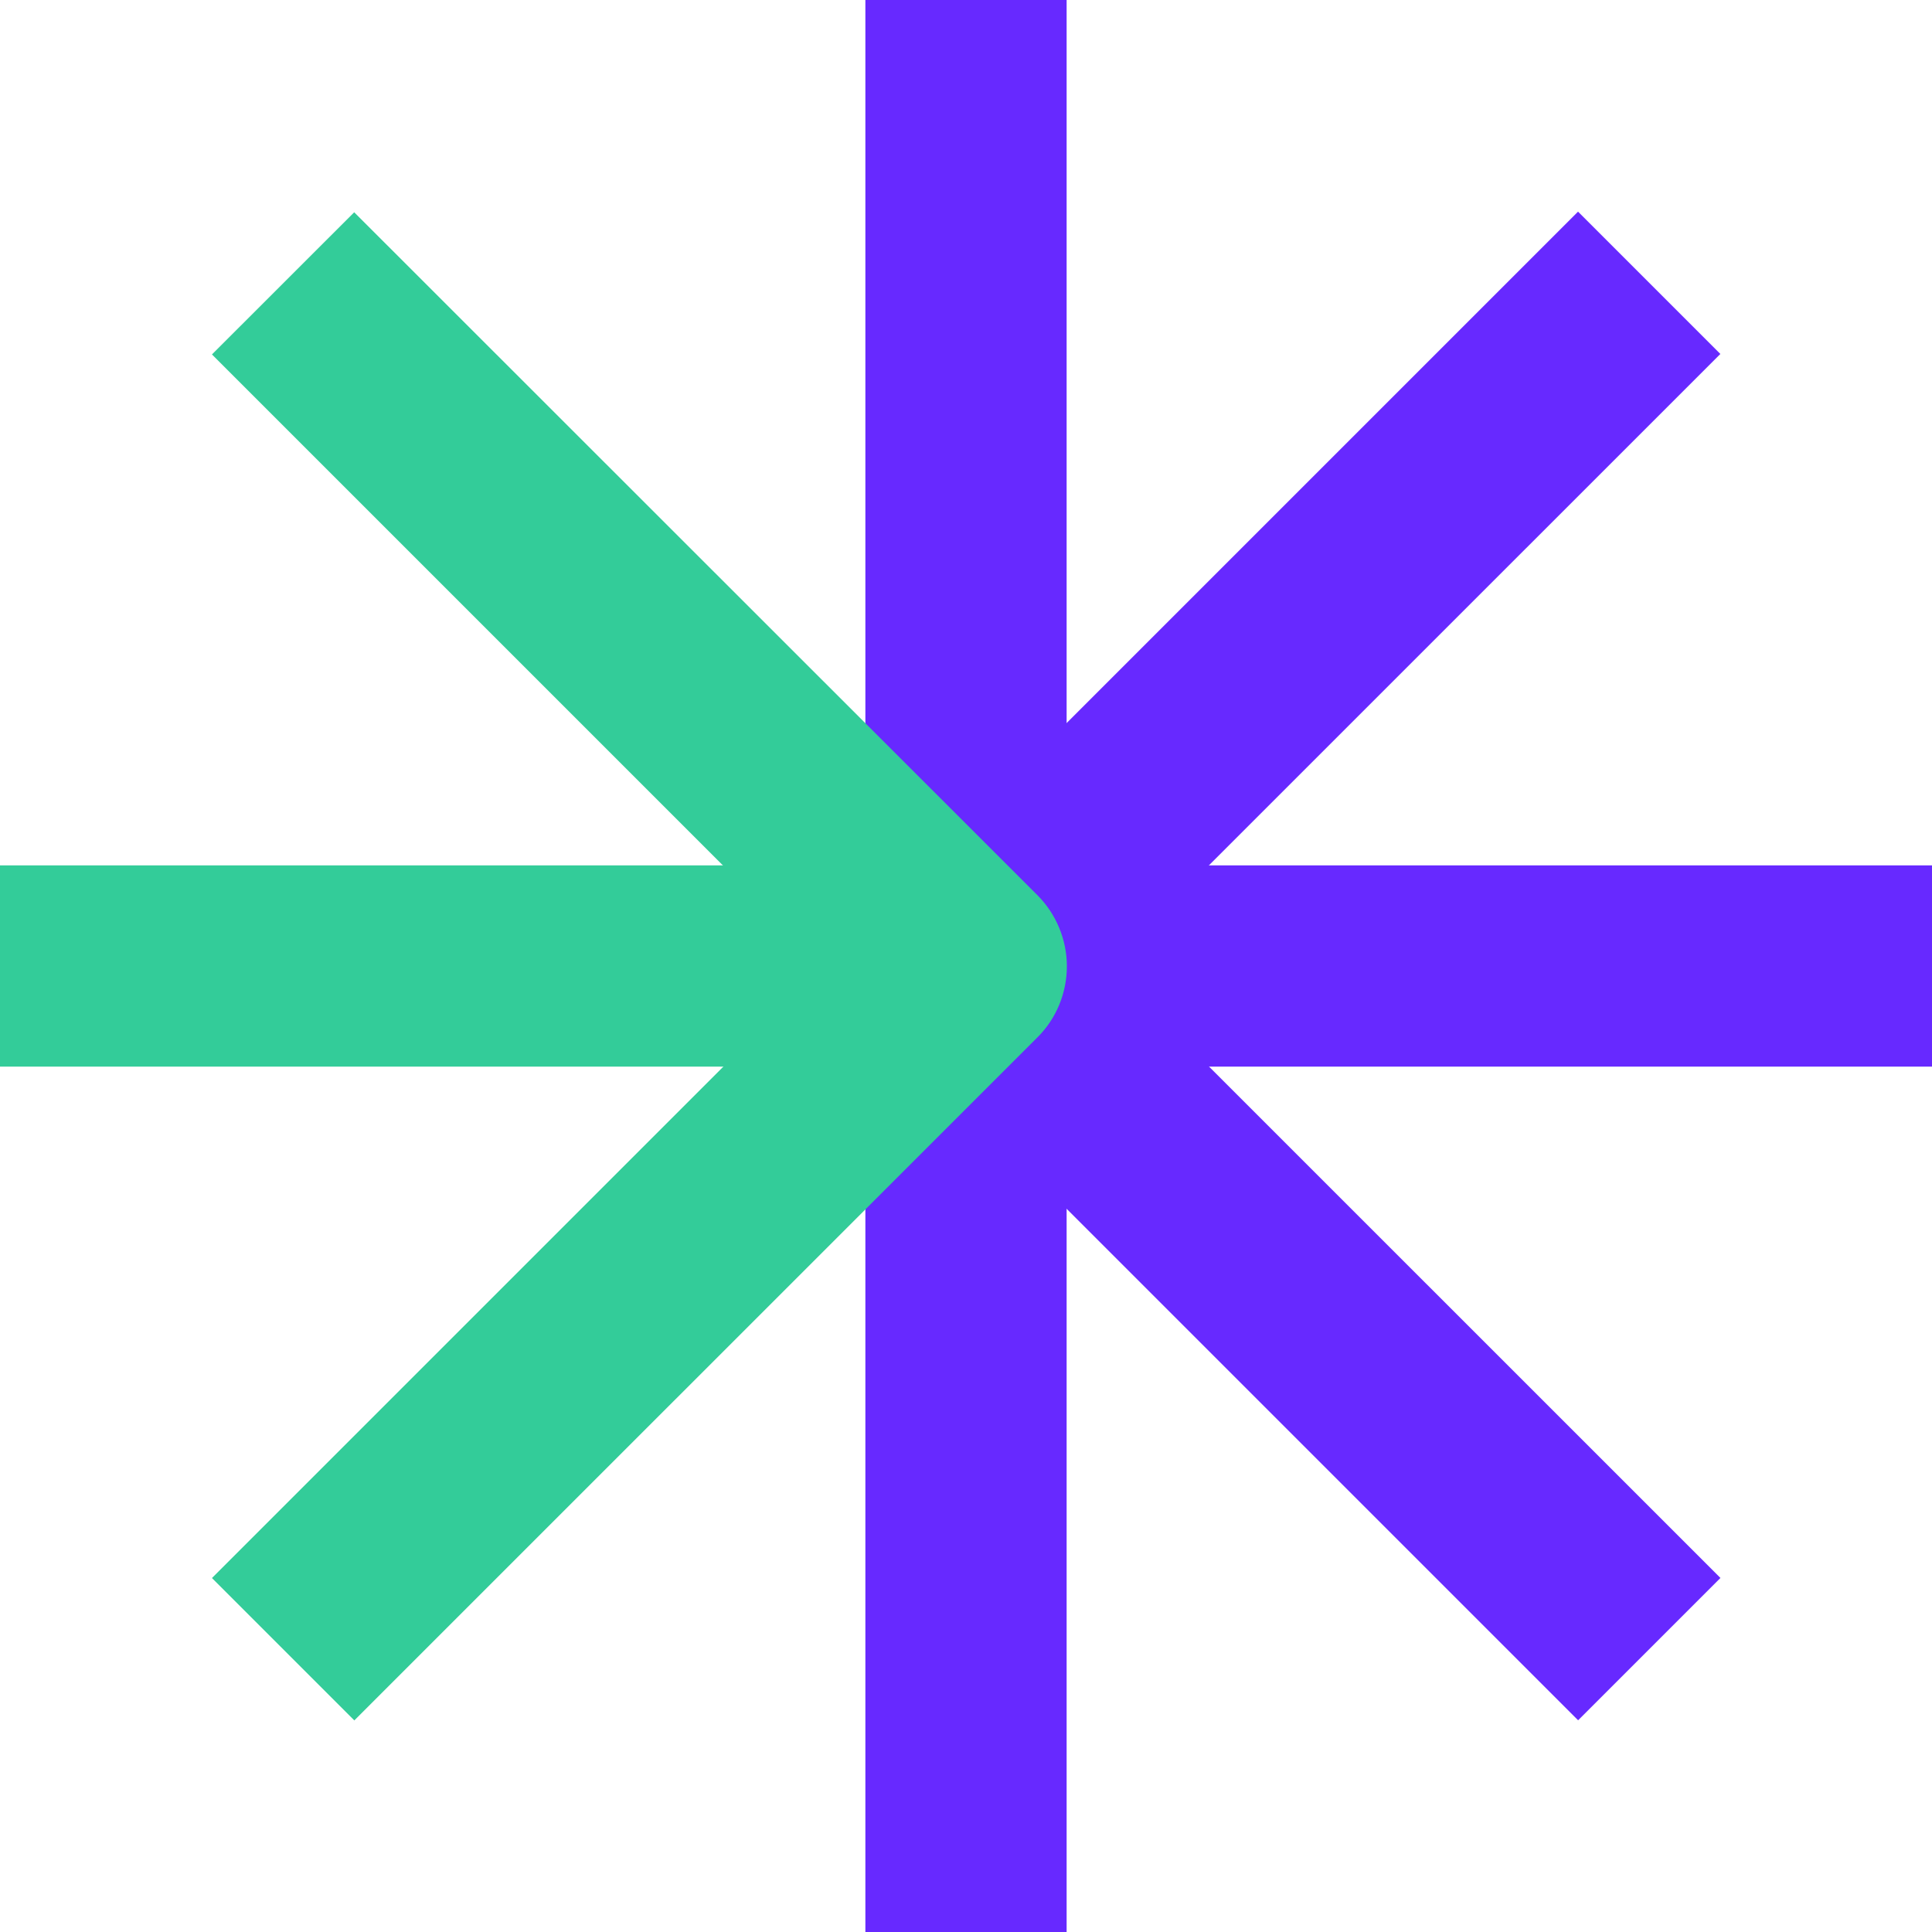
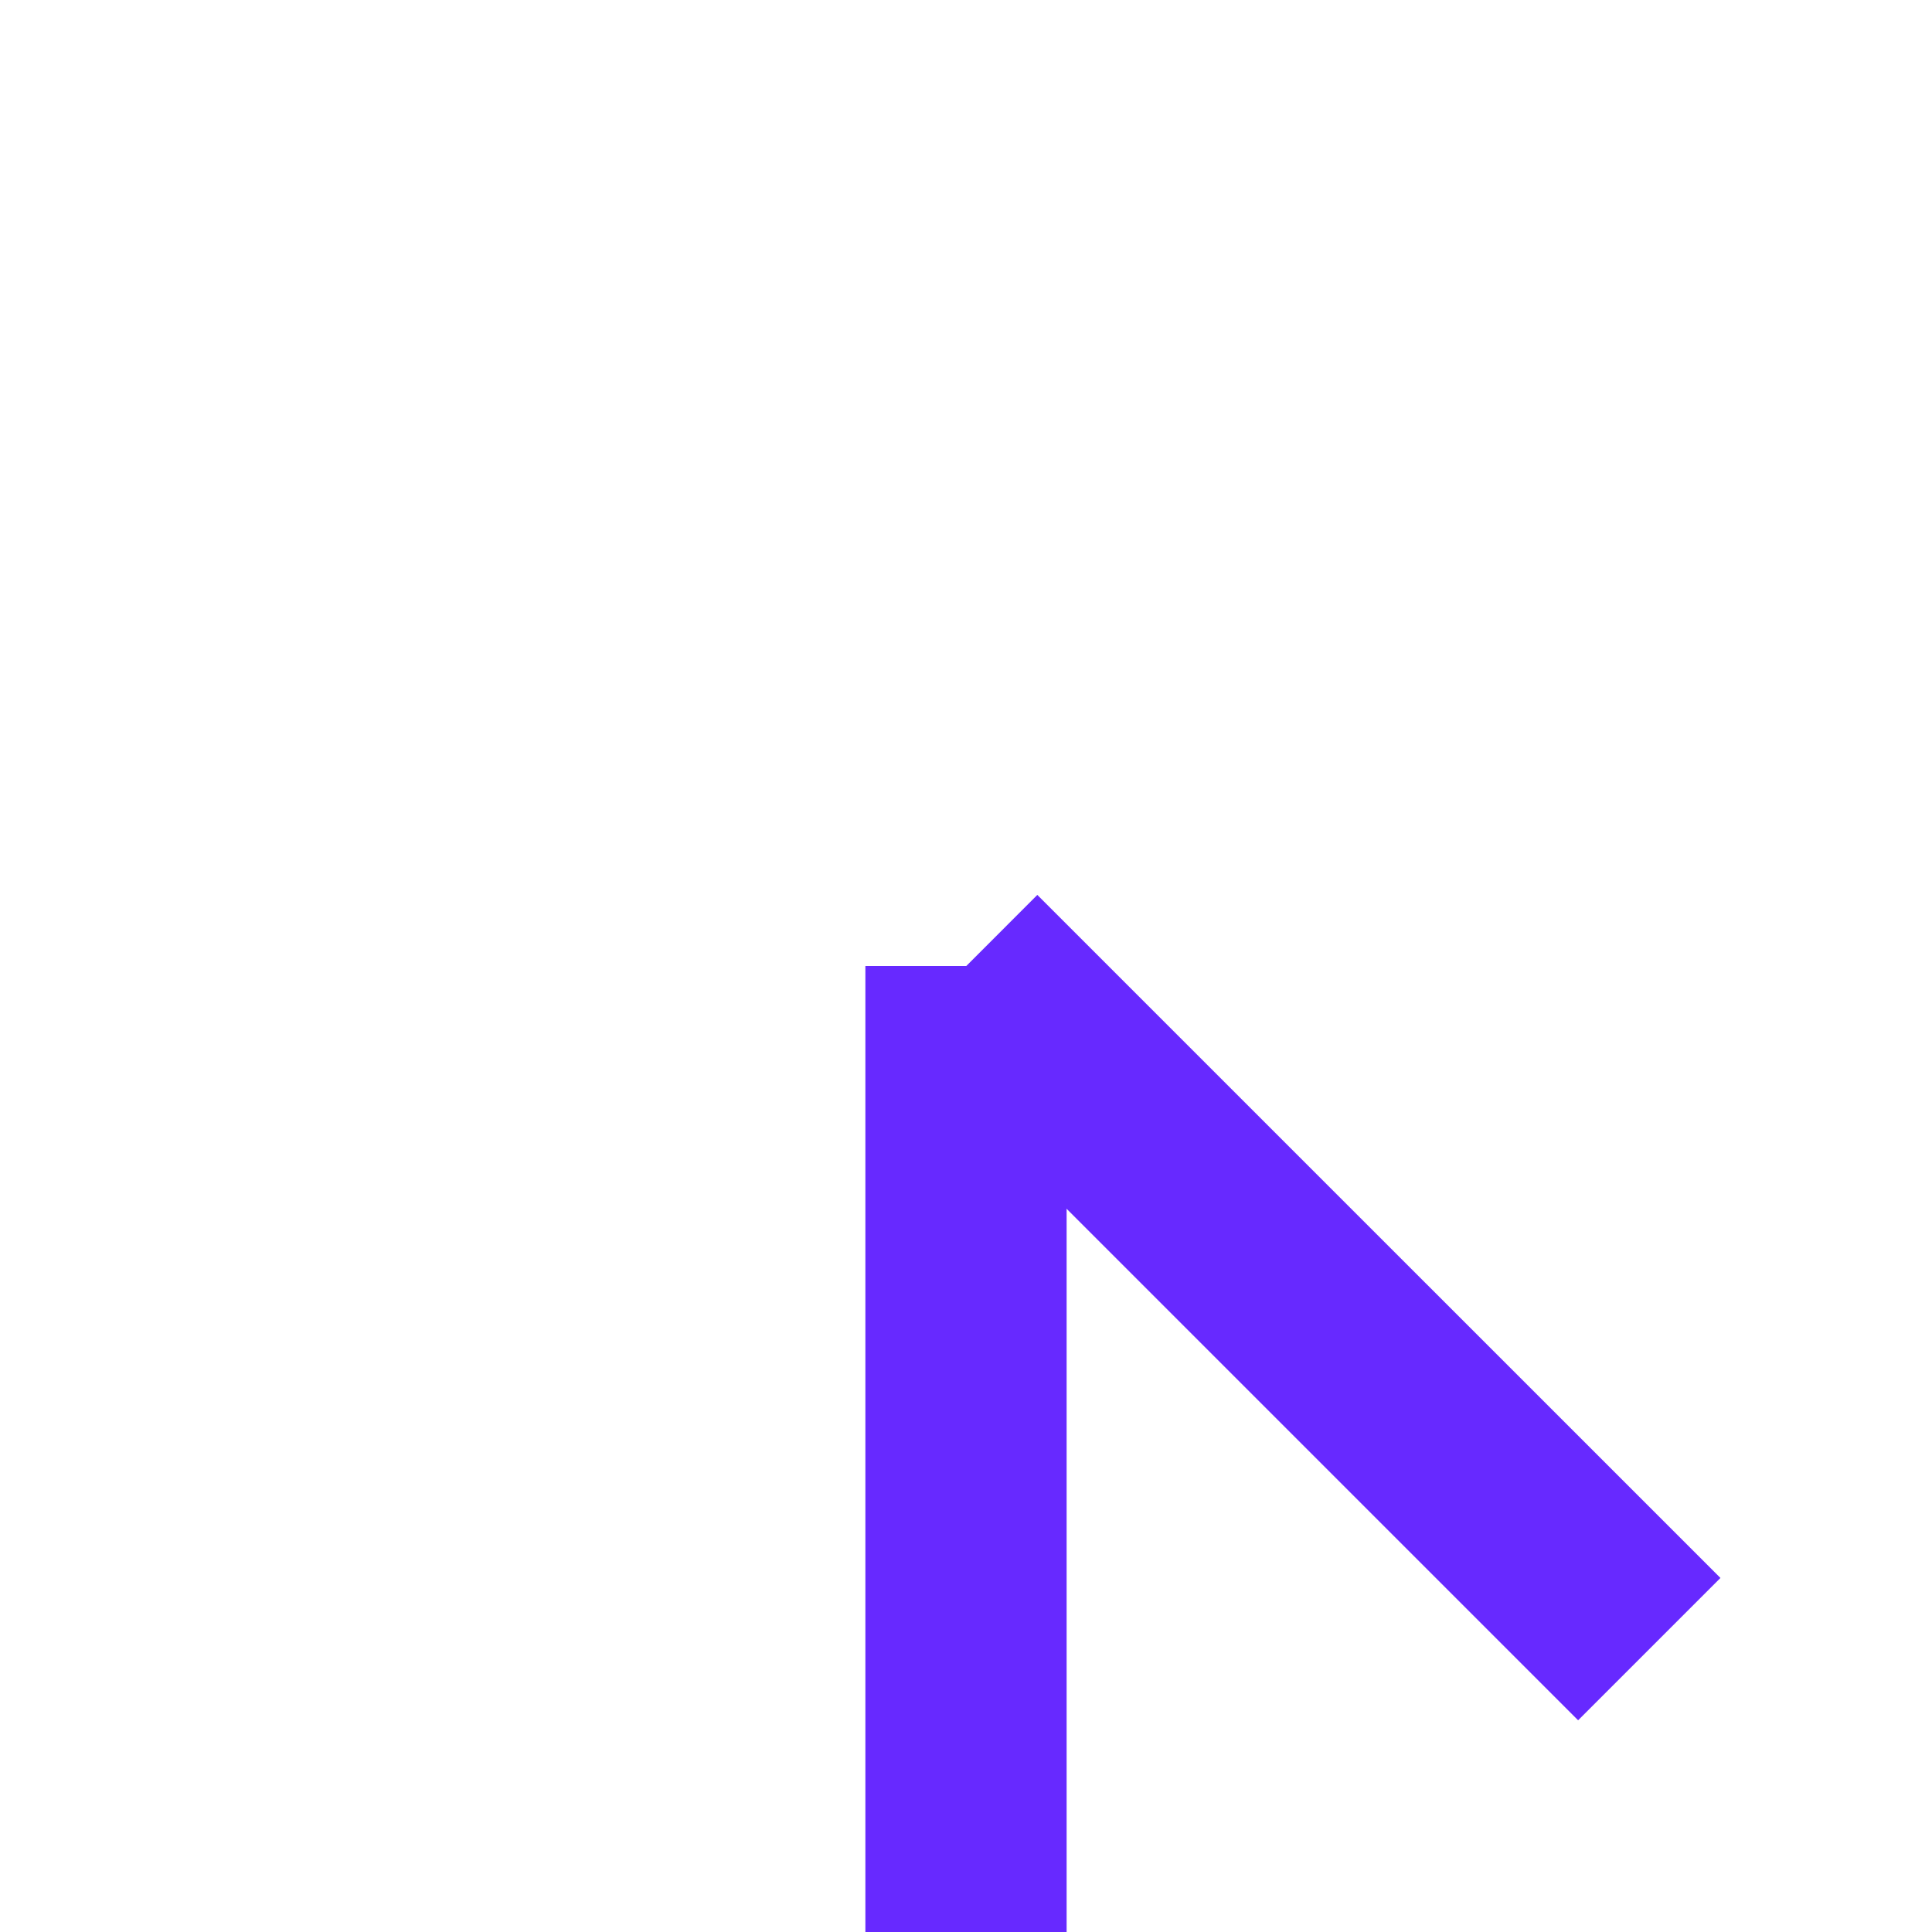
<svg xmlns="http://www.w3.org/2000/svg" width="32" height="32" viewBox="0 0 24 24" fill="none">
-   <path d="M24 10.75H12V13.25H24V10.75Z" fill="#6729FF" />
-   <path d="M19.603 2.629L11.118 11.114L12.885 12.882L21.371 4.397L19.603 2.629Z" fill="#6729FF" />
-   <path d="M13.25 0H10.75V12H13.25V0Z" fill="#6729FF" />
  <path d="M12.886 11.117L11.119 12.885L19.604 21.37L21.372 19.602L12.886 11.117Z" fill="#6729FF" />
  <path d="M13.25 12H10.75V24H13.25V12Z" fill="#6729FF" />
-   <path d="M12 10.75H0V13.25H12V10.75Z" fill="#33CC99" />
-   <path d="M4.4 21.37L2.633 19.603L10.233 12.003L2.633 4.403L4.4 2.637L12.887 11.12C13.12 11.353 13.253 11.673 13.253 12.003C13.253 12.333 13.123 12.653 12.887 12.887L4.4 21.373V21.37Z" fill="#33CC99" />
</svg>